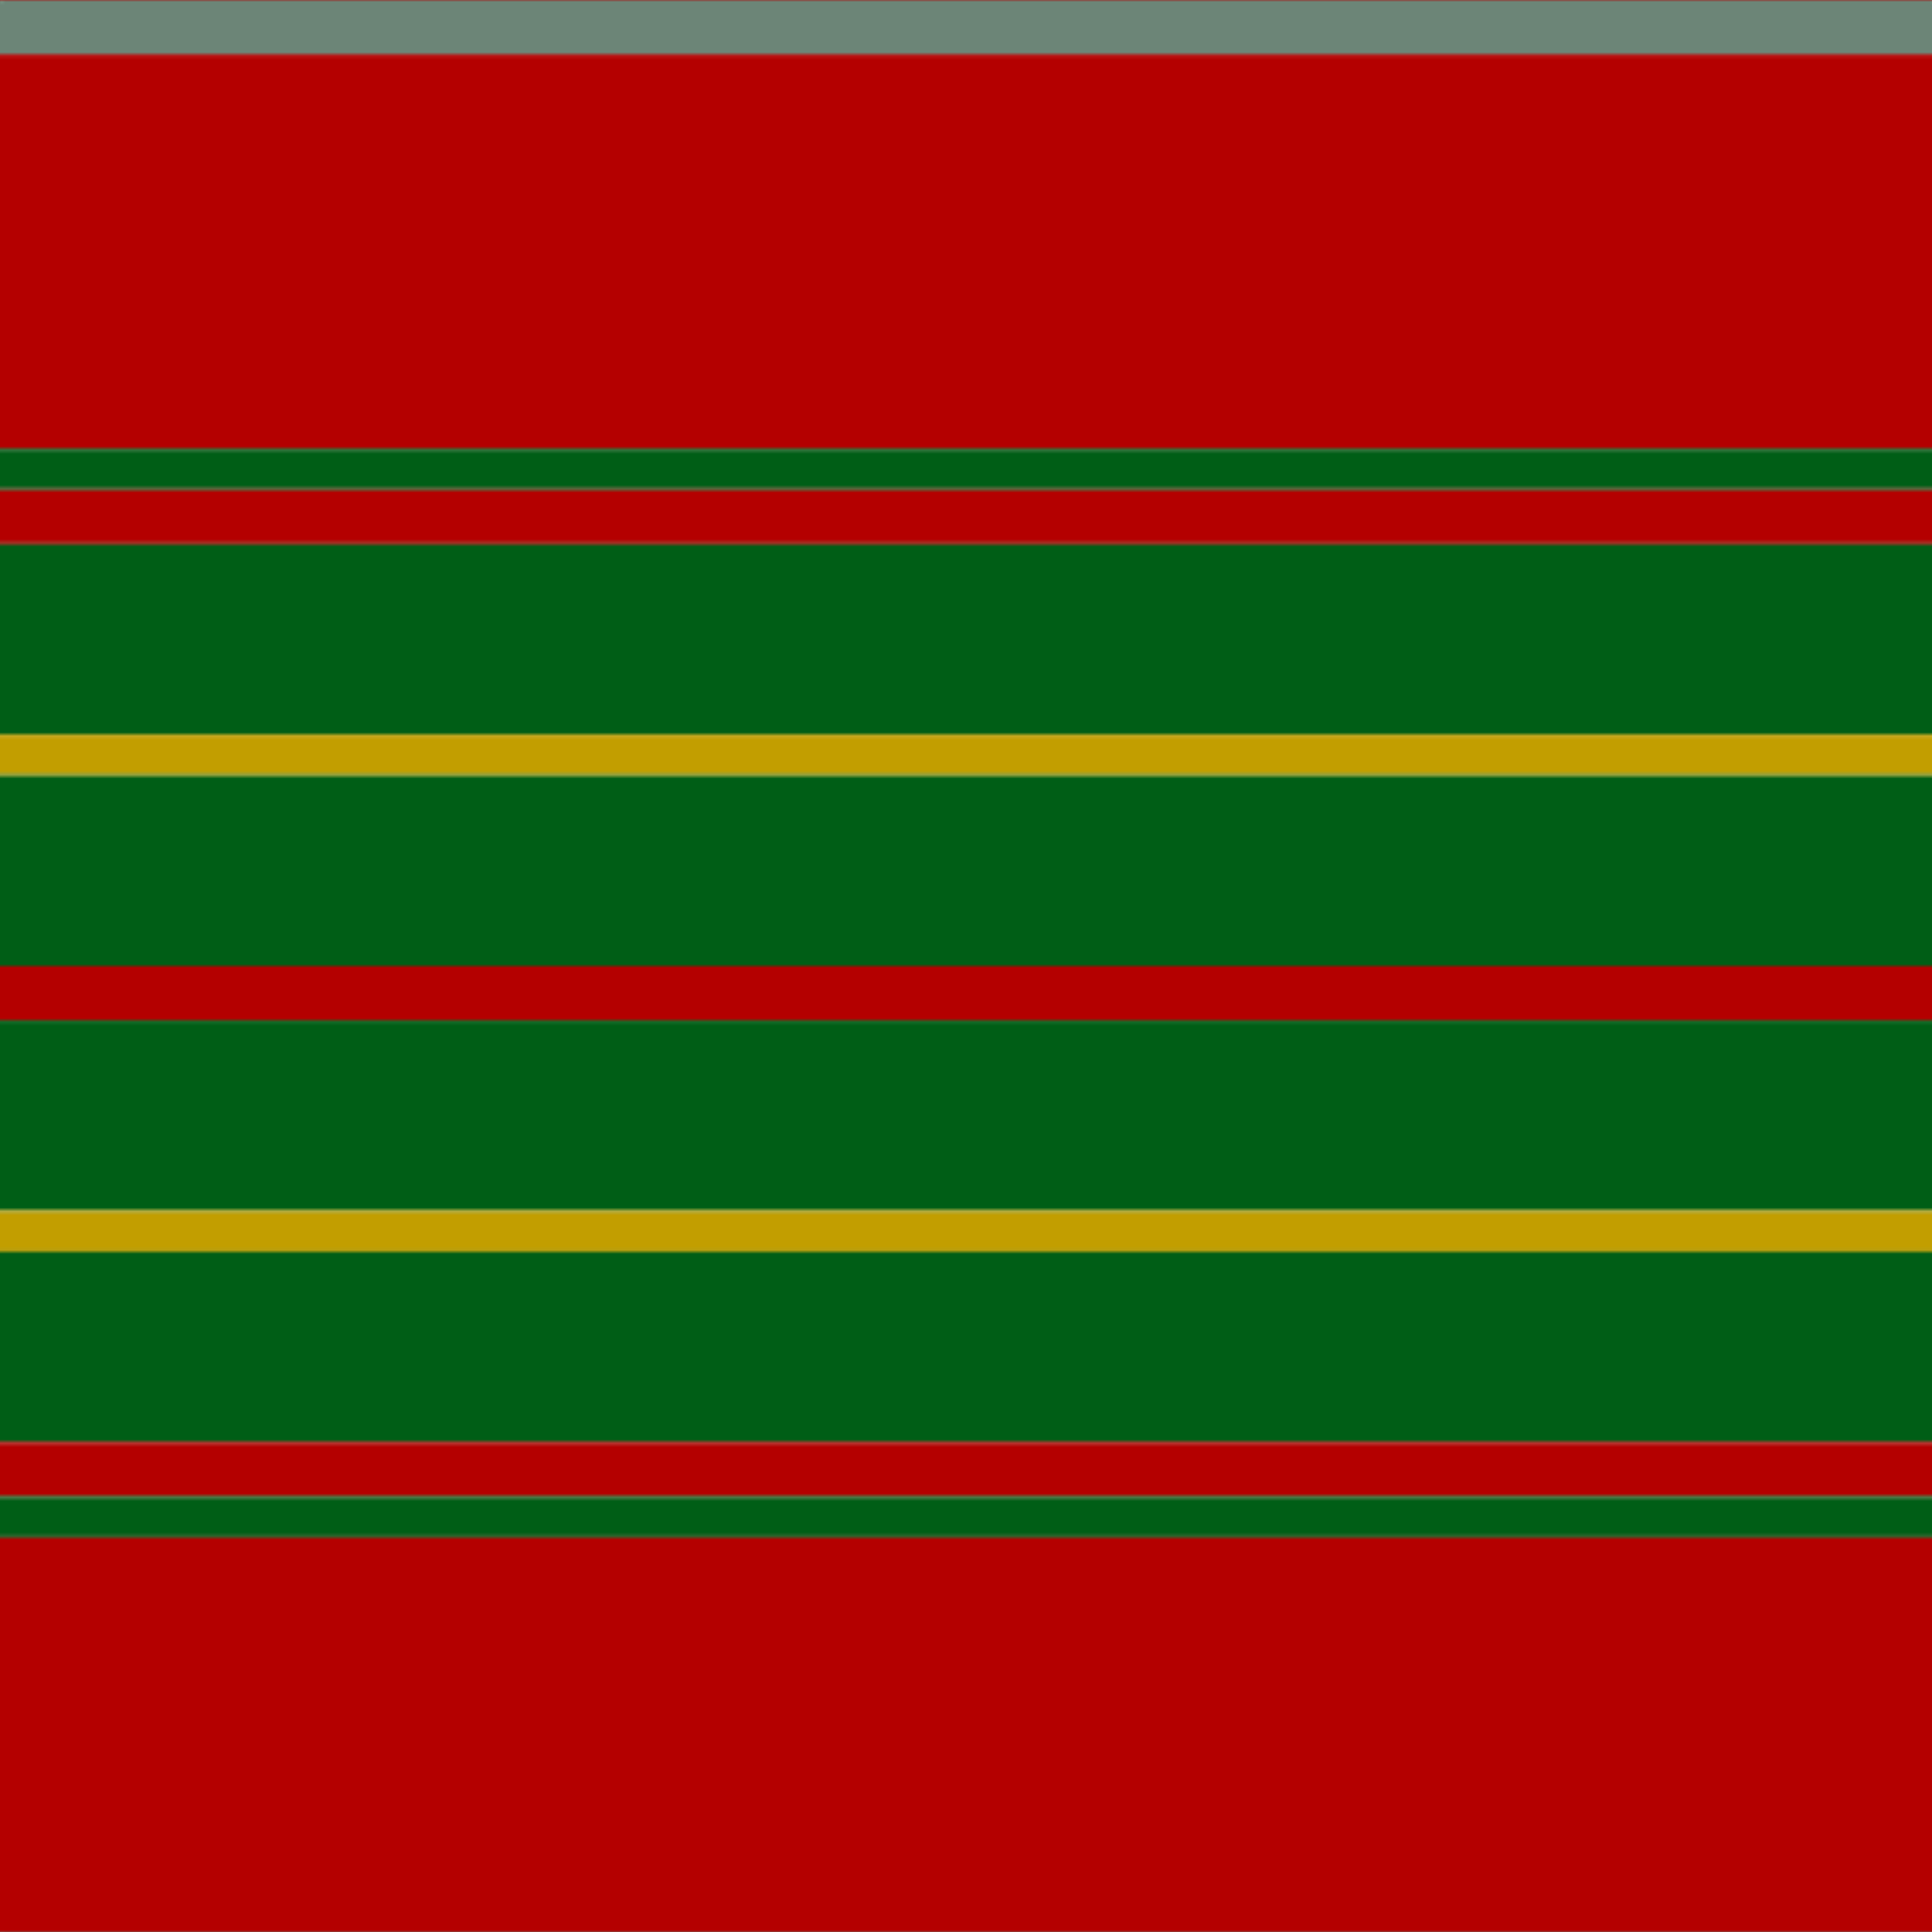
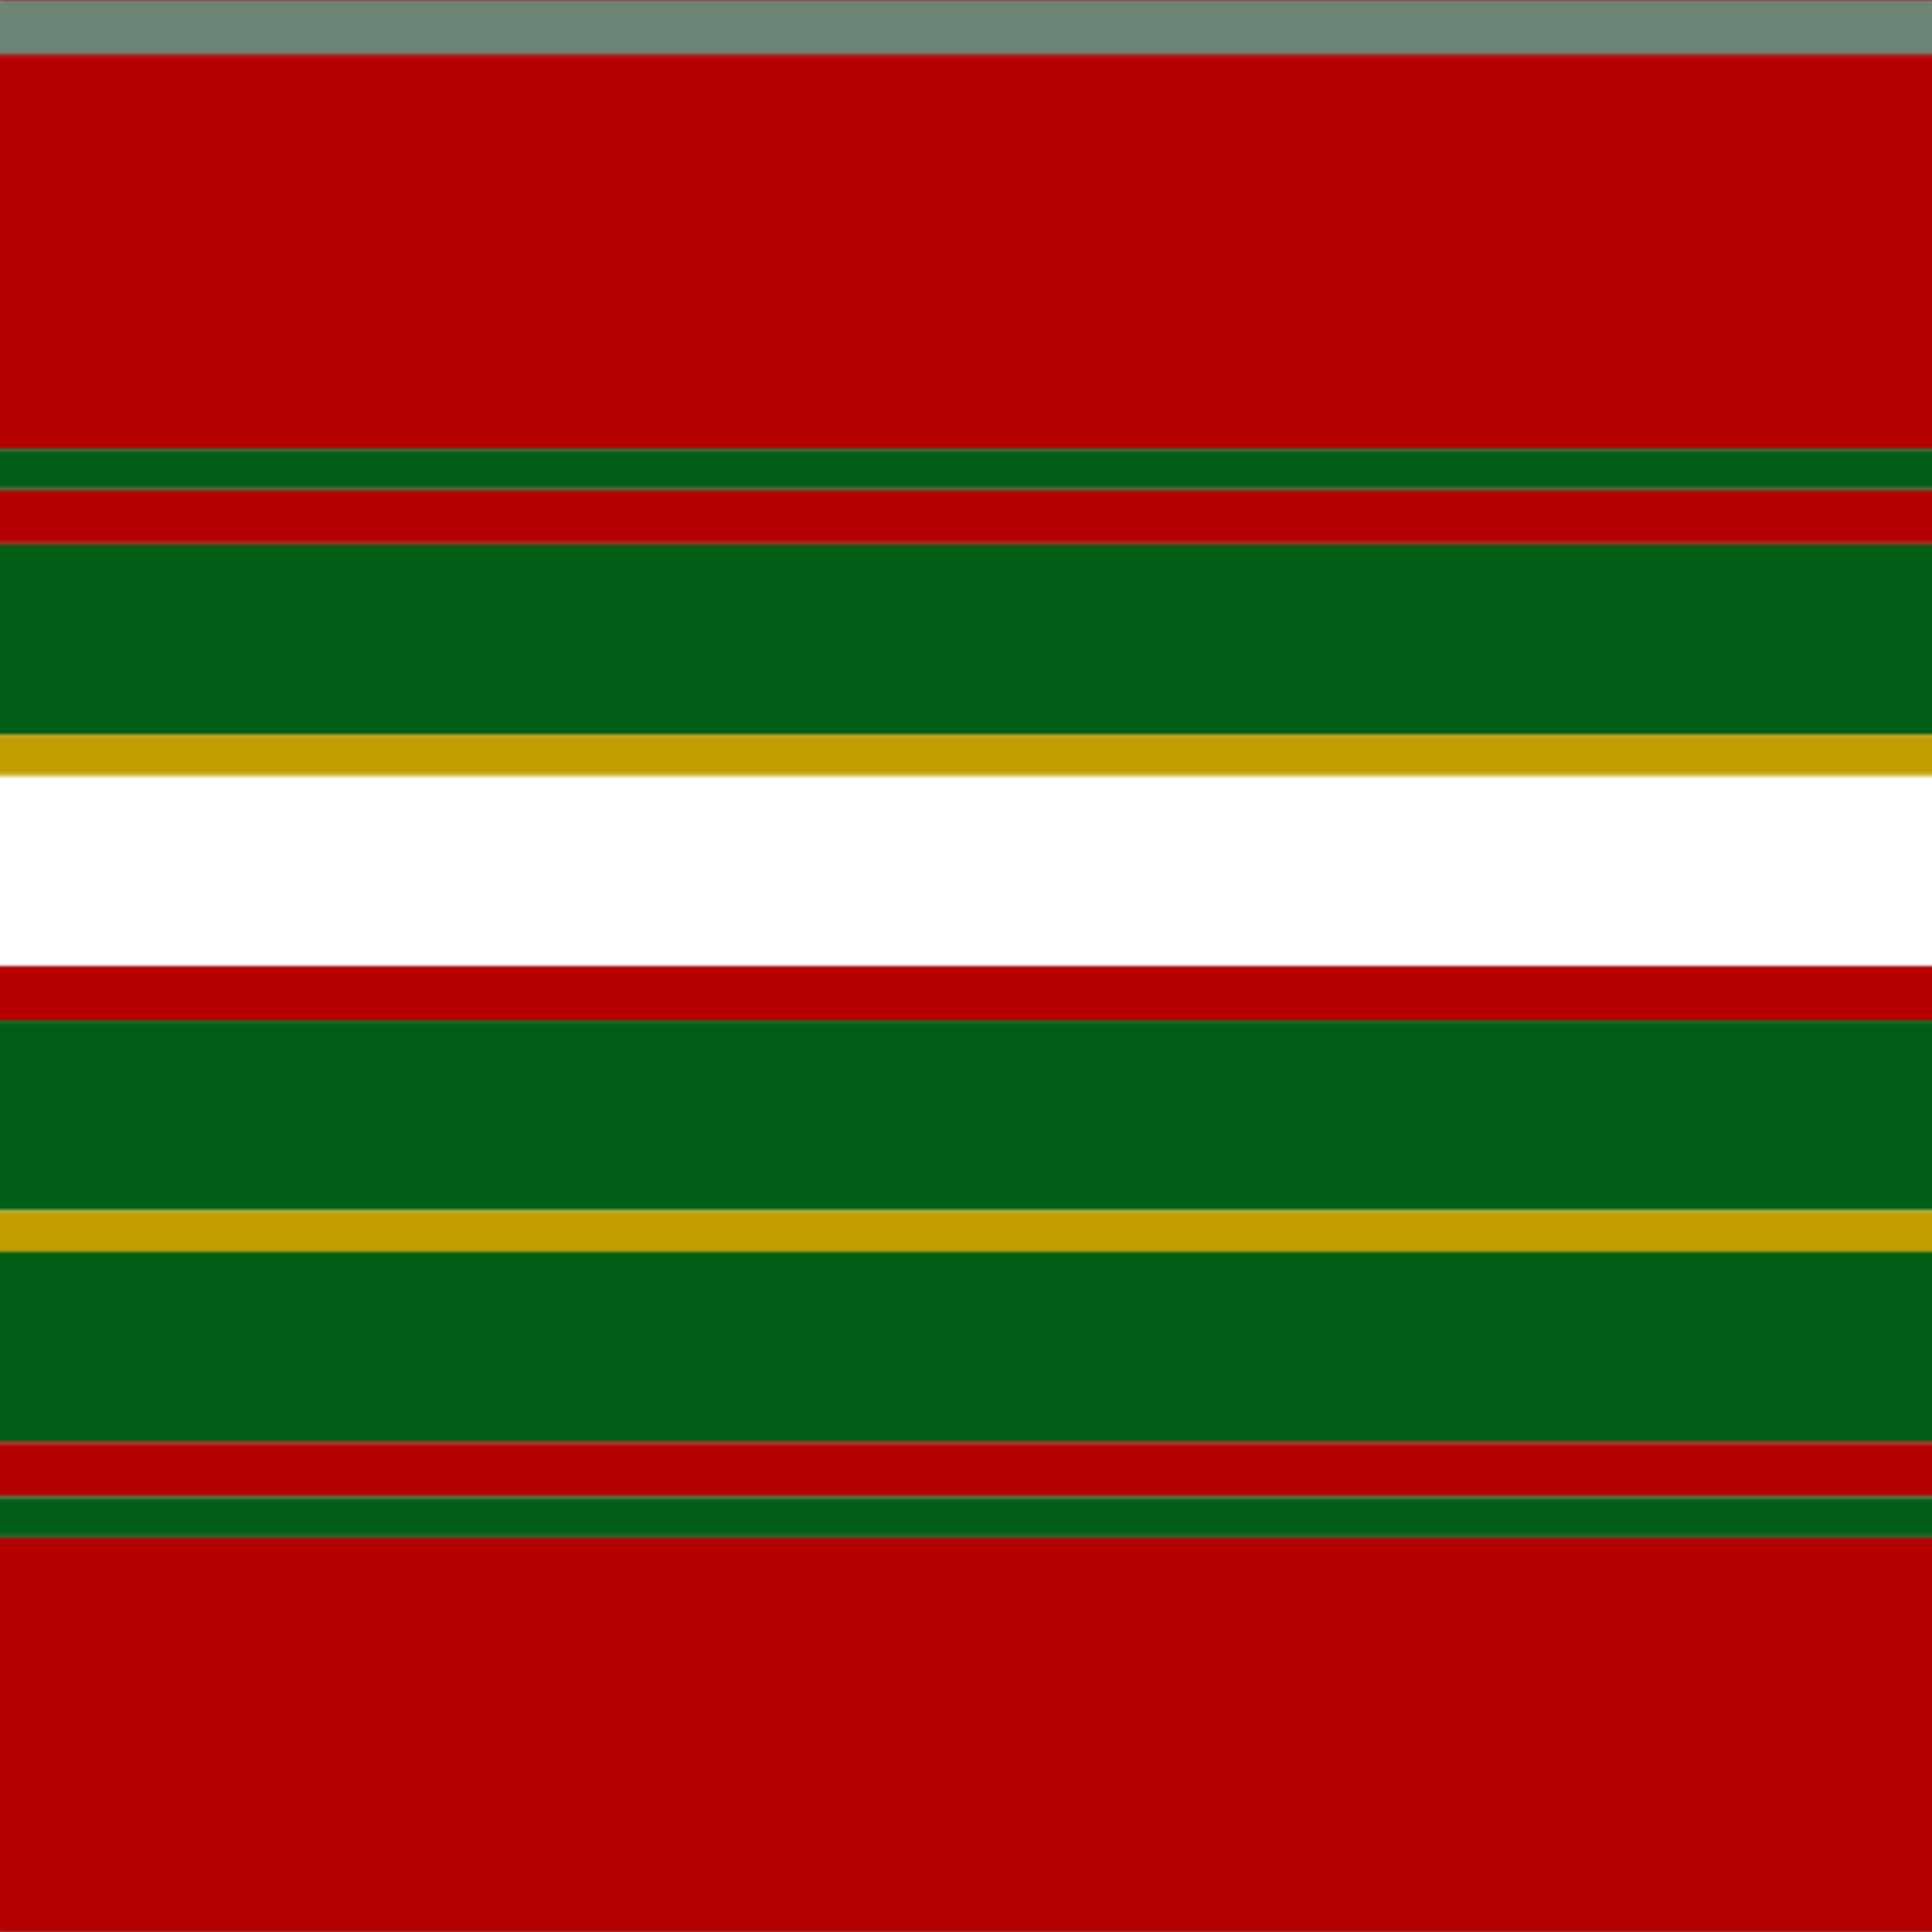
<svg xmlns="http://www.w3.org/2000/svg" width="500" height="500">
  <defs>
    <filter id="fabricTexture" x="0" y="0" width="100%" height="100%">
      <feTurbulence type="fractalNoise" baseFrequency="0.01" numOctaves="1" result="noise" />
      <feDisplacementMap in="SourceGraphic" in2="noise" scale="2" xChannelSelector="R" yChannelSelector="G" />
    </filter>
    <filter id="dustTexture" x="0" y="0" width="100%" height="100%">
      <feTurbulence type="turbulence" baseFrequency="0.02" numOctaves="4" result="dust" />
      <feDisplacementMap in="SourceGraphic" in2="dust" scale="1" />
    </filter>
    <filter id="threadEmbossing" x="0" y="0" width="100%" height="100%">
      <feGaussianBlur in="SourceAlpha" stdDeviation="2" result="blur" />
      <feOffset in="blur" dx="1" dy="1" result="offsetBlur" />
      <feMerge>
        <feMergeNode in="offsetBlur" />
        <feMergeNode in="SourceGraphic" />
      </feMerge>
    </filter>
    <filter id="weftVariation" x="0" y="0" width="100%" height="100%">
      <feTurbulence type="fractalNoise" baseFrequency="0.02" numOctaves="4" result="weftNoise" />
      <feColorMatrix type="matrix" values="1 0 0 0 0  0 1 0 0 0  0 0 1 0 0  0 0 0 0.12 0" result="weftOverlay" />
      <feBlend in="SourceGraphic" in2="weftOverlay" mode="multiply" />
    </filter>
    <filter id="warpVariation" x="0" y="0" width="100%" height="100%">
      <feTurbulence type="fractalNoise" baseFrequency="0.02" numOctaves="4" result="warpNoise" />
      <feColorMatrix type="matrix" values="1 0 0 0 0 0 1 0 0 0 0 0 1 0 0 0 0 0 0.12 0" result="warpOverlay" />
      <feBlend in="SourceGraphic" in2="warpOverlay" mode="multiply" />
    </filter>
    <filter id="darkenEffect">
      <feColorMatrix type="matrix" values="0.1 0 0 0 0 0 0.1 0 0 0 0 0 0.1 0 0 0 0 0 1 0" />
    </filter>
    <mask id="threadHatchingMask" x="0" y="0" width="1" height="1">
      <rect x="0" y="0" width="100%" height="100%" fill="url(#threadHatching)" />
    </mask>
    <pattern id="threadHatching" x="0" y="0" patternUnits="userSpaceOnUse" width="3.521" height="3.521">
      <rect x="0" y="-0.88" height="1.761" width="0.88" fill="white" />
-       <rect x="0" y="2.641" height="1.761" width="0.88" fill="white" />
      <rect x="0.88" y="0" height="1.761" width="0.88" fill="white" />
      <rect x="1.761" y="0.88" height="1.761" width="0.88" fill="white" />
      <rect x="2.641" y="1.761" height="1.761" width="0.88" fill="white" />
    </pattern>
    <filter id="weftFilter">
      <feMerge>
        <feMergeNode in="SourceGraphic" />
        <feMergeNode in="url(#threadEmbossing)" />
        <feMergeNode in="url(#weftVariation)" />
      </feMerge>
    </filter>
    <filter id="warpFilter">
      <feMerge>
        <feMergeNode in="SourceGraphic" />
        <feMergeNode in="url(#threadEmbossing)" />
        <feMergeNode in="url(#warpVariation)" />
      </feMerge>
    </filter>
    <pattern id="sett" x="0" y="0" patternUnits="userSpaceOnUse" width="500" height="500">
      <g id="weft" filter=" url(#weftFilter) ">
        <rect x="0" y="0" width="100%" height="14.085" fill="#6c8577" />
        <rect x="0" y="14.085" width="100%" height="102.113" fill="#b40000" />
        <rect x="0" y="116.197" width="100%" height="10.563" fill="#005e16" />
        <rect x="0" y="126.761" width="100%" height="14.085" fill="#b40000" />
        <rect x="0" y="140.845" width="100%" height="49.296" fill="#005e16" />
        <rect x="0" y="190.141" width="100%" height="10.563" fill="#c29e00" />
-         <rect x="0" y="200.704" width="100%" height="49.296" fill="#005e16" />
        <rect x="0" y="250" width="100%" height="14.085" fill="#b40000" />
        <rect x="0" y="264.085" width="100%" height="49.296" fill="#005e16" />
        <rect x="0" y="313.38" width="100%" height="10.563" fill="#c29e00" />
        <rect x="0" y="323.944" width="100%" height="49.296" fill="#005e16" />
        <rect x="0" y="373.239" width="100%" height="14.085" fill="#b40000" />
        <rect x="0" y="387.324" width="100%" height="10.563" fill="#005e16" />
        <rect x="0" y="397.887" width="100%" height="102.113" fill="#b40000" />
      </g>
      <g id="warp" mask="url(#threadHatchingMask)" filter=" url(#warpFilter)">
        <rect x="0" y="0" width="14.085" height="100%" fill="#789484" />
        <rect x="14.085" y="0" width="102.113" height="100%" fill="#C80000" />
        <rect x="116.197" y="0" width="10.563" height="100%" fill="#006818" />
        <rect x="126.761" y="0" width="14.085" height="100%" fill="#C80000" />
        <rect x="140.845" y="0" width="49.296" height="100%" fill="#006818" />
        <rect x="190.141" y="0" width="10.563" height="100%" fill="#D8B000" />
        <rect x="200.704" y="0" width="49.296" height="100%" fill="#006818" />
        <rect x="250" y="0" width="14.085" height="100%" fill="#C80000" />
        <rect x="264.085" y="0" width="49.296" height="100%" fill="#006818" />
        <rect x="313.38" y="0" width="10.563" height="100%" fill="#D8B000" />
        <rect x="323.944" y="0" width="49.296" height="100%" fill="#006818" />
-         <rect x="373.239" y="0" width="14.085" height="100%" fill="#C80000" />
        <rect x="387.324" y="0" width="10.563" height="100%" fill="#006818" />
        <rect x="397.887" y="0" width="102.113" height="100%" fill="#C80000" />
      </g>
    </pattern>
  </defs>
  <rect x="0" y="0" height="100%" width="100%" fill="url(#sett)" filter="url(#fabricTexture) url(#dustTexture)" />
</svg>